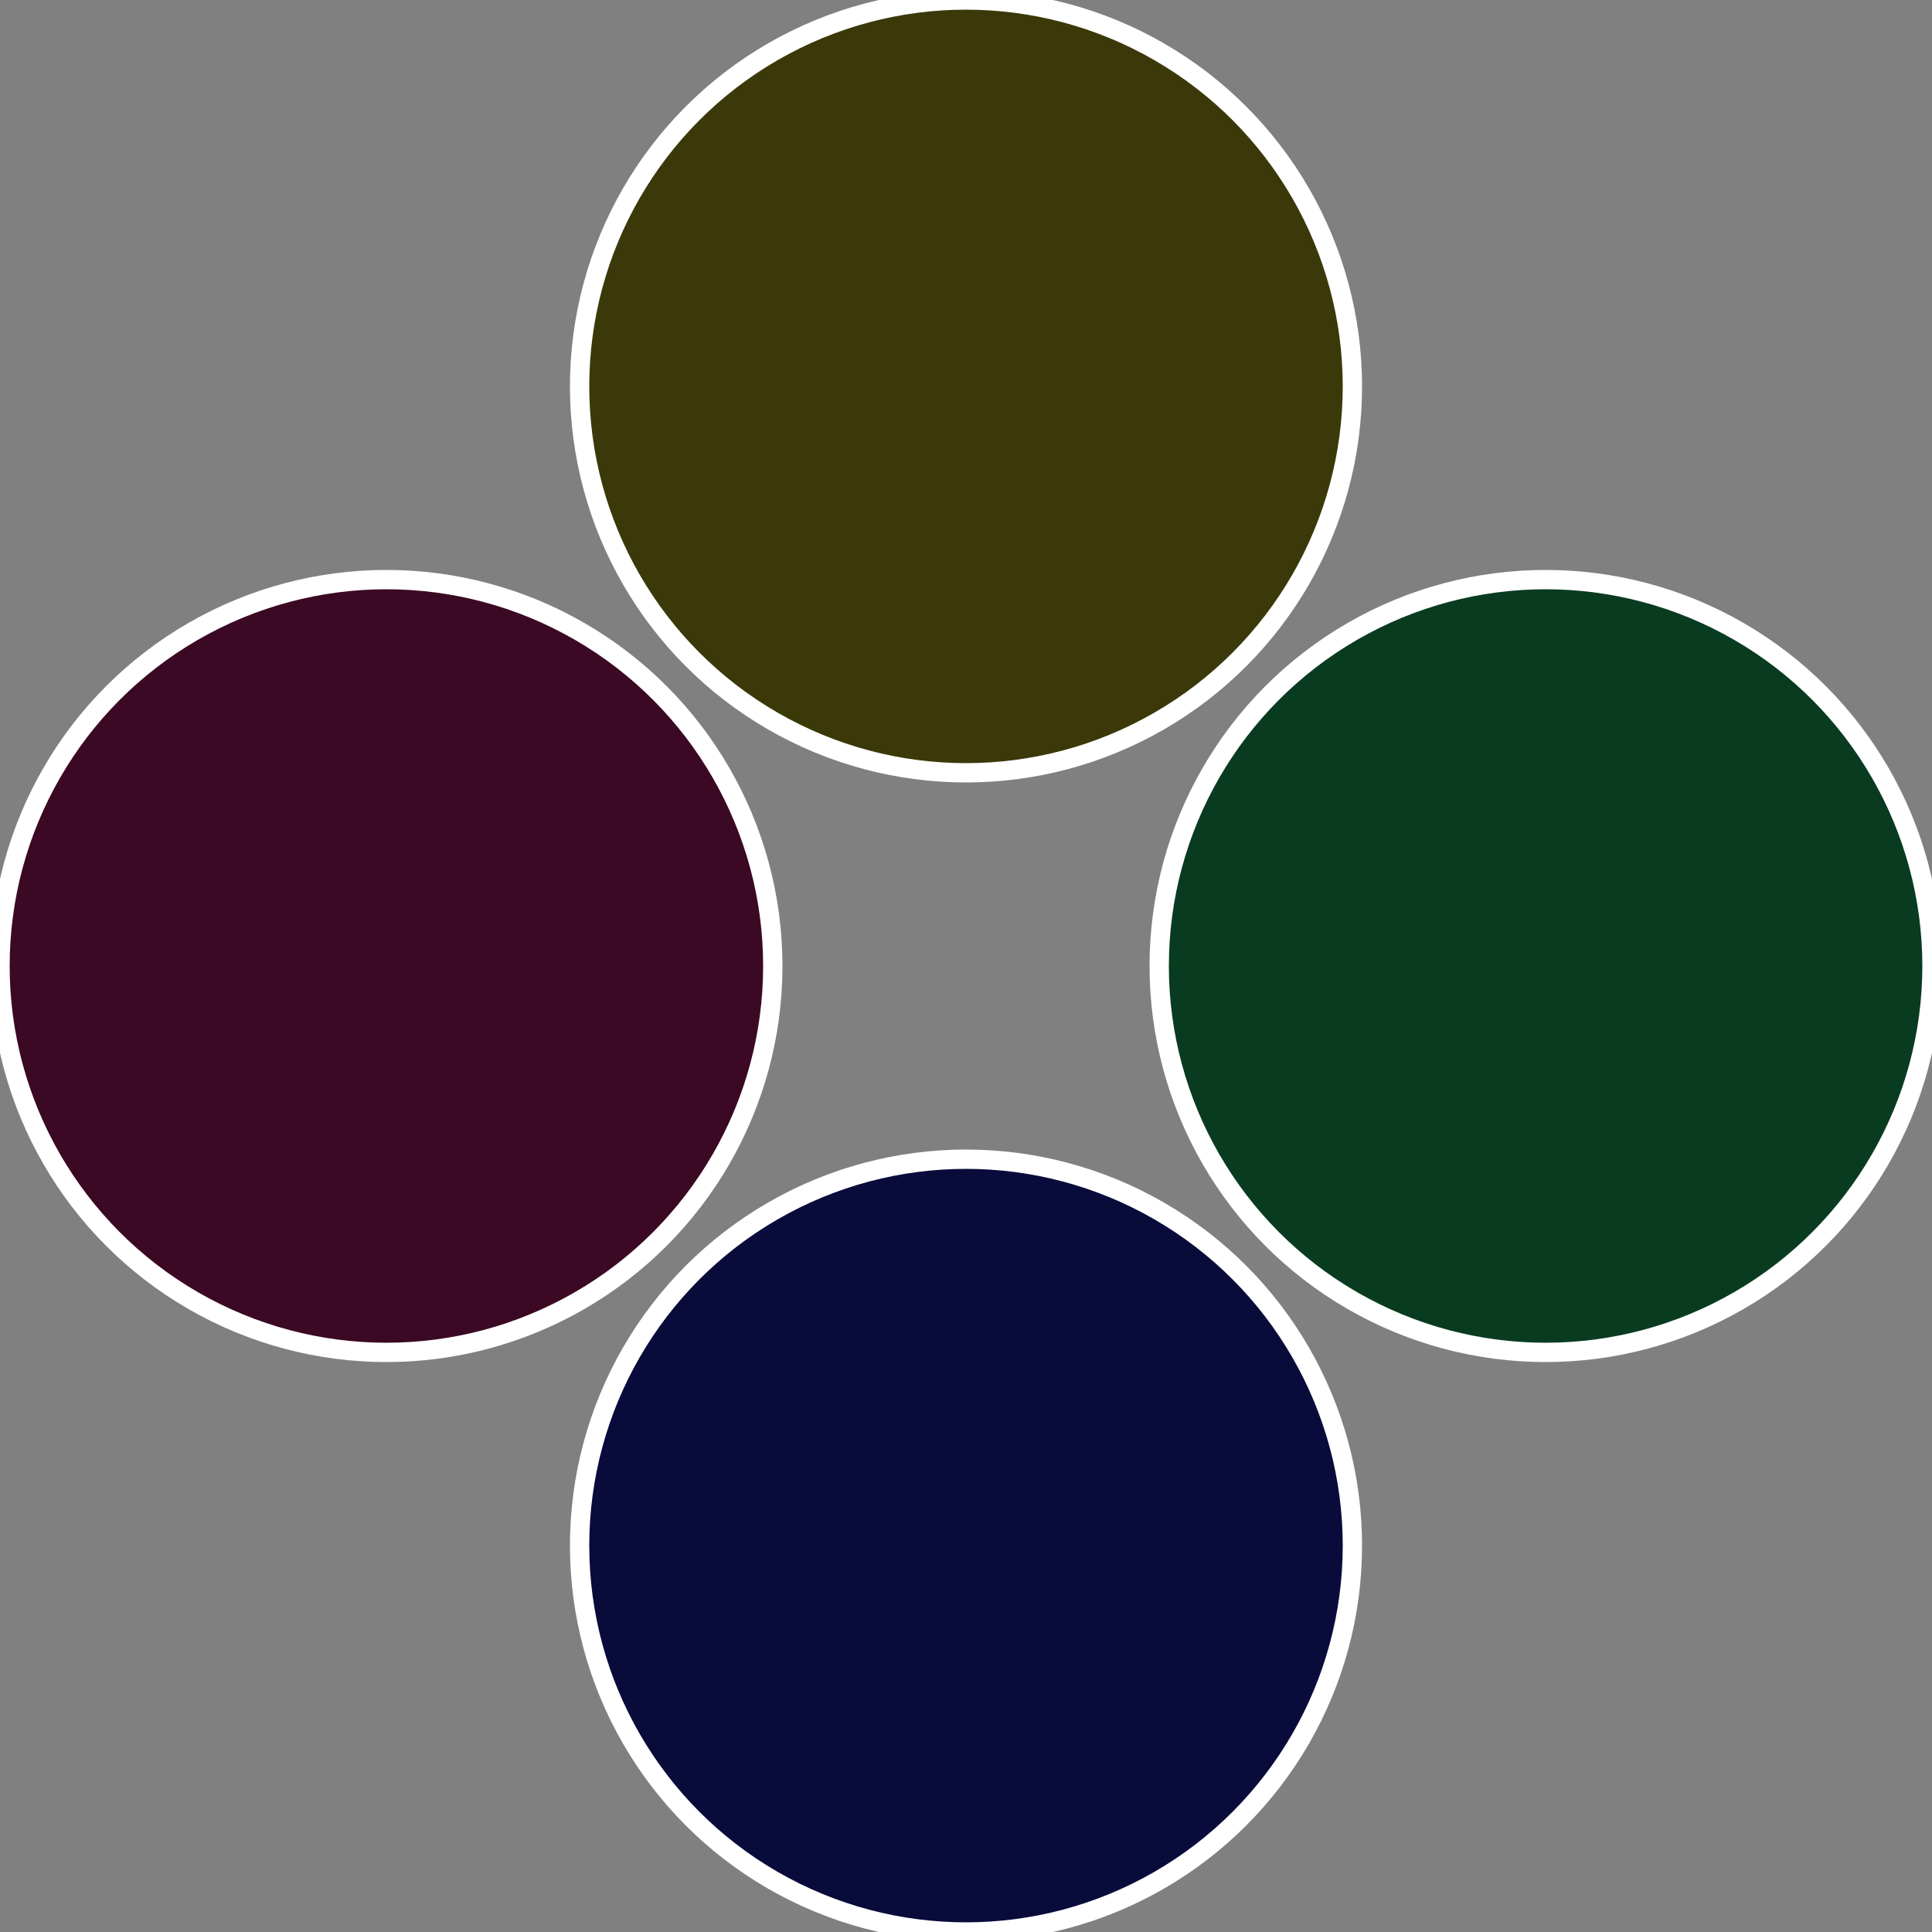
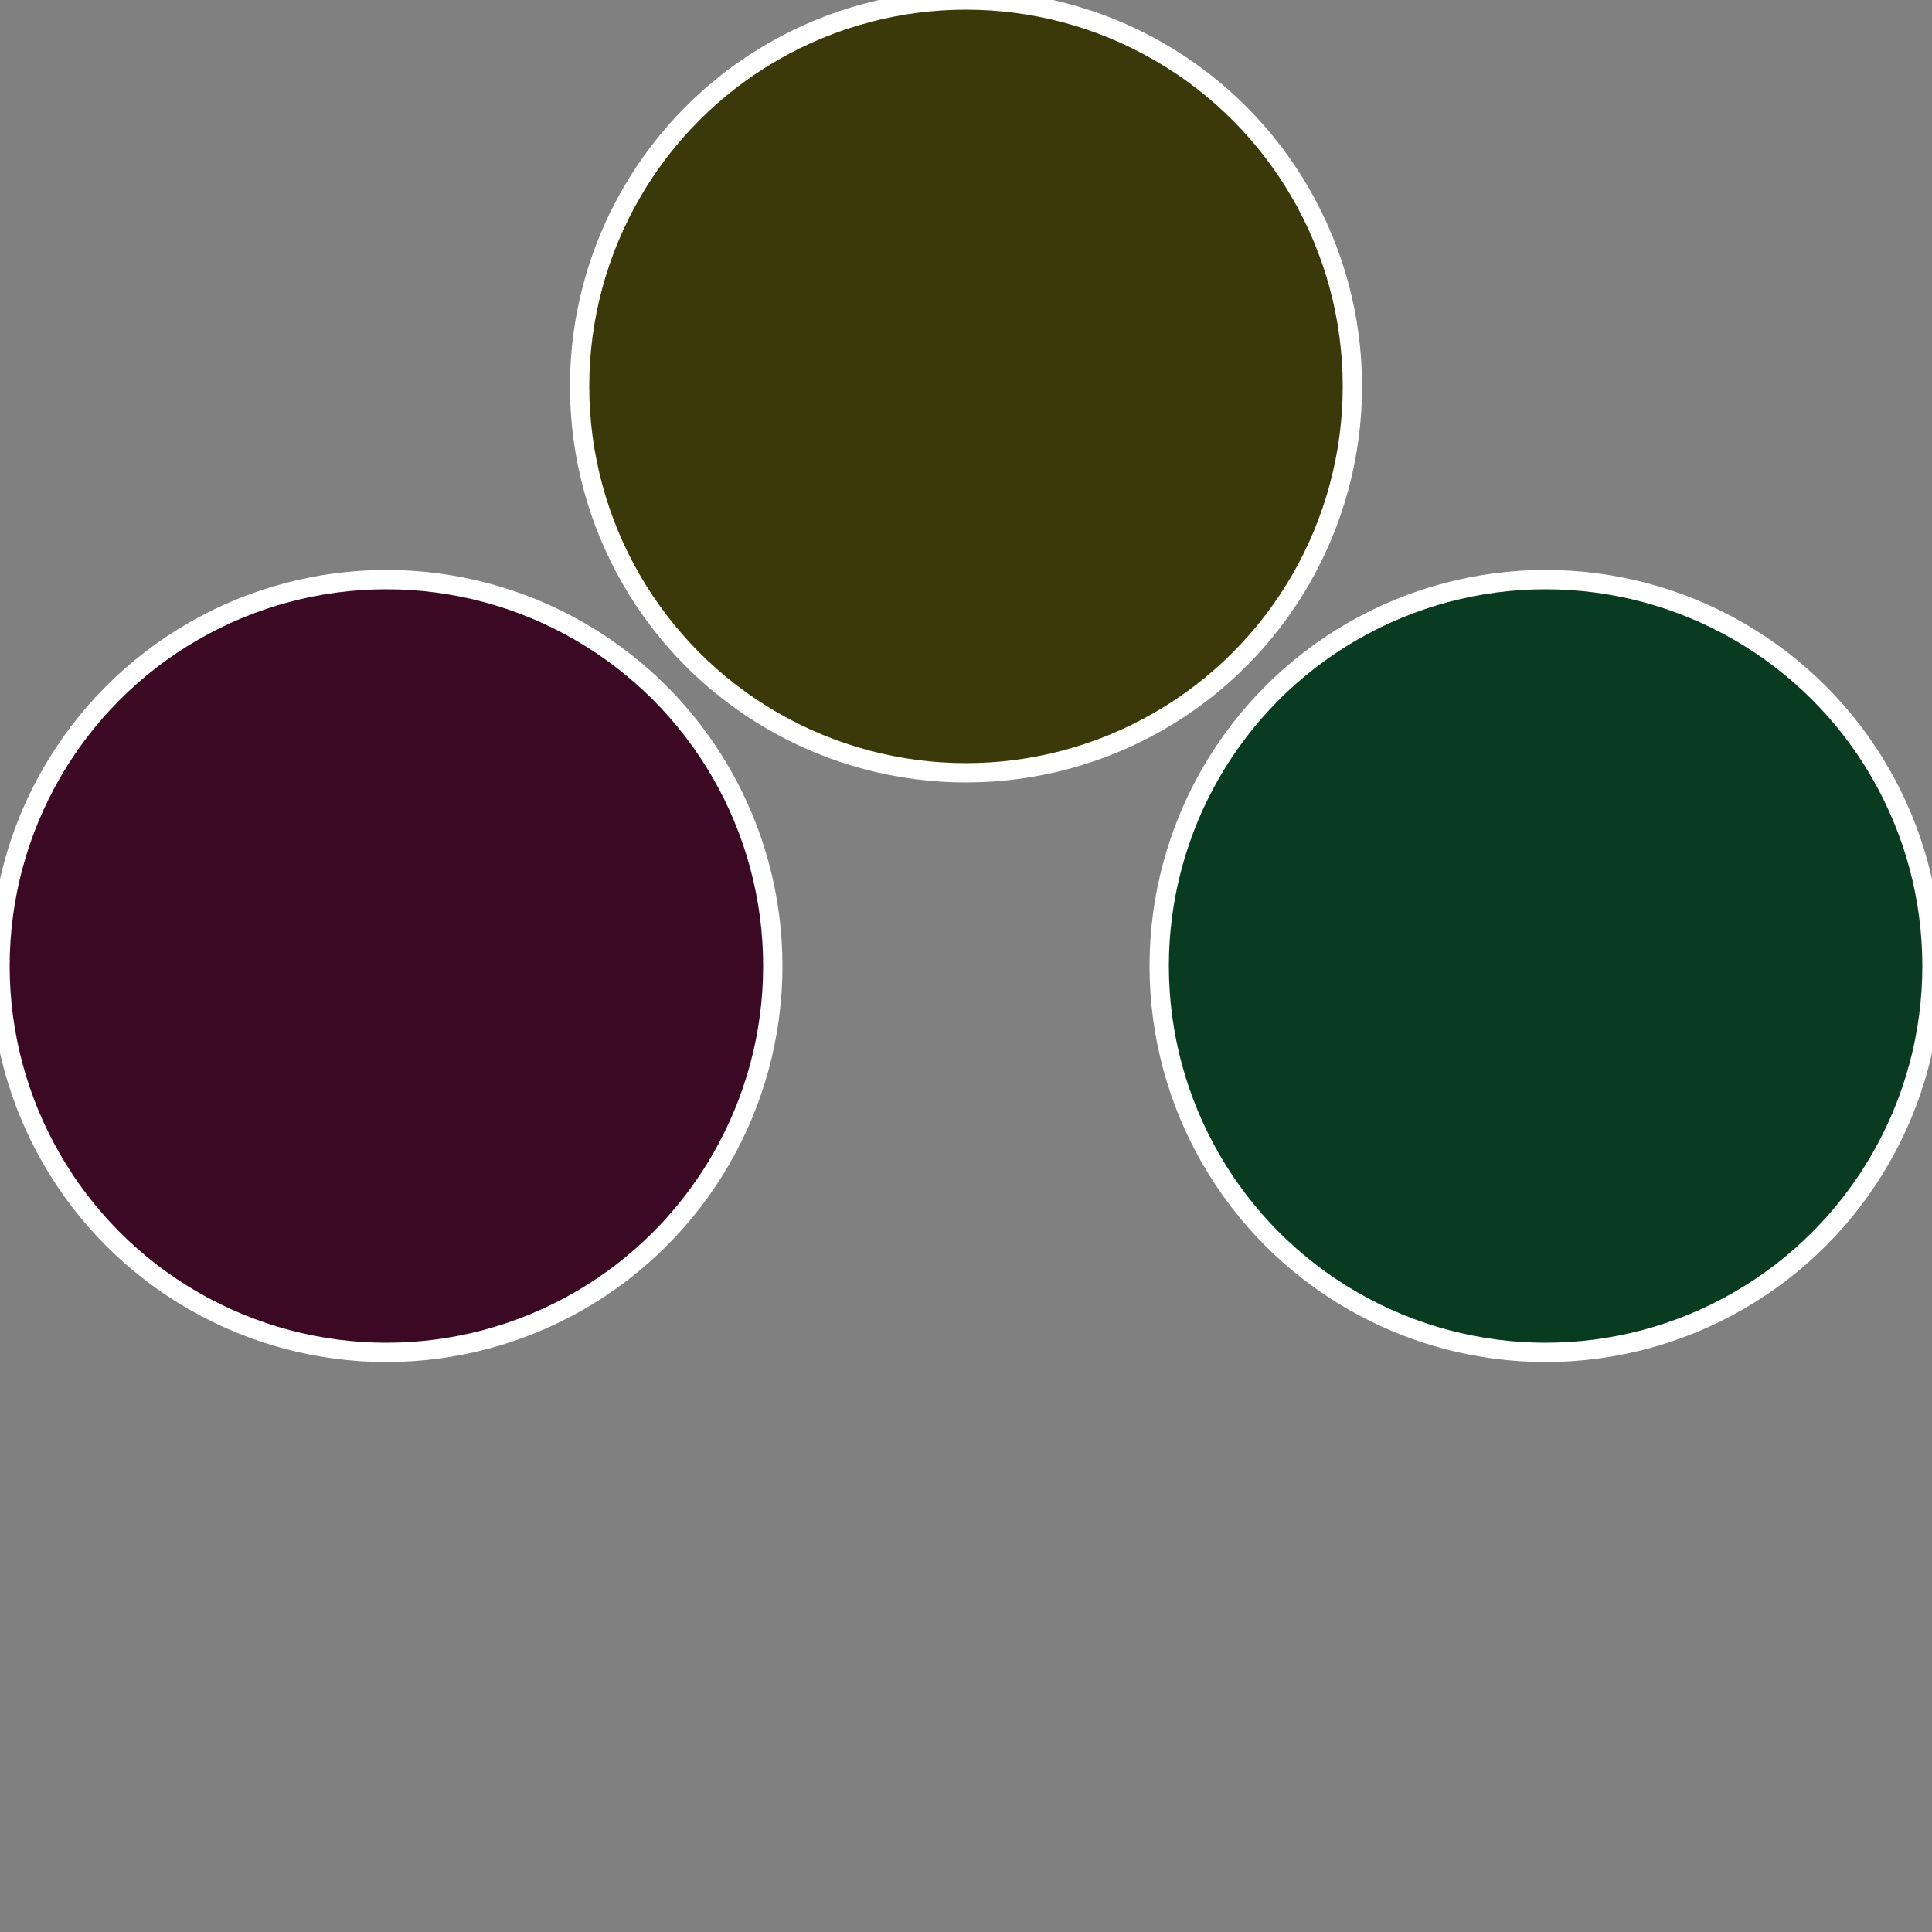
<svg xmlns="http://www.w3.org/2000/svg" width="500" height="500" viewBox="-1 -1 2 2">
  <rect x="-1" y="-1" width="2" height="2" fill="#808080" stroke="none" />
  <circle cx="0.6" cy="0" r="0.4" fill="#093b21" stroke="#fff" stroke-width="1%" />
-   <circle cx="3.6739403974421E-17" cy="0.6" r="0.4" fill="#090b3b" stroke="#fff" stroke-width="1%" />
  <circle cx="-0.6" cy="7.3478807948841E-17" r="0.4" fill="#3b0924" stroke="#fff" stroke-width="1%" />
  <circle cx="-1.1021821192326E-16" cy="-0.6" r="0.4" fill="#3b3909" stroke="#fff" stroke-width="1%" />
</svg>